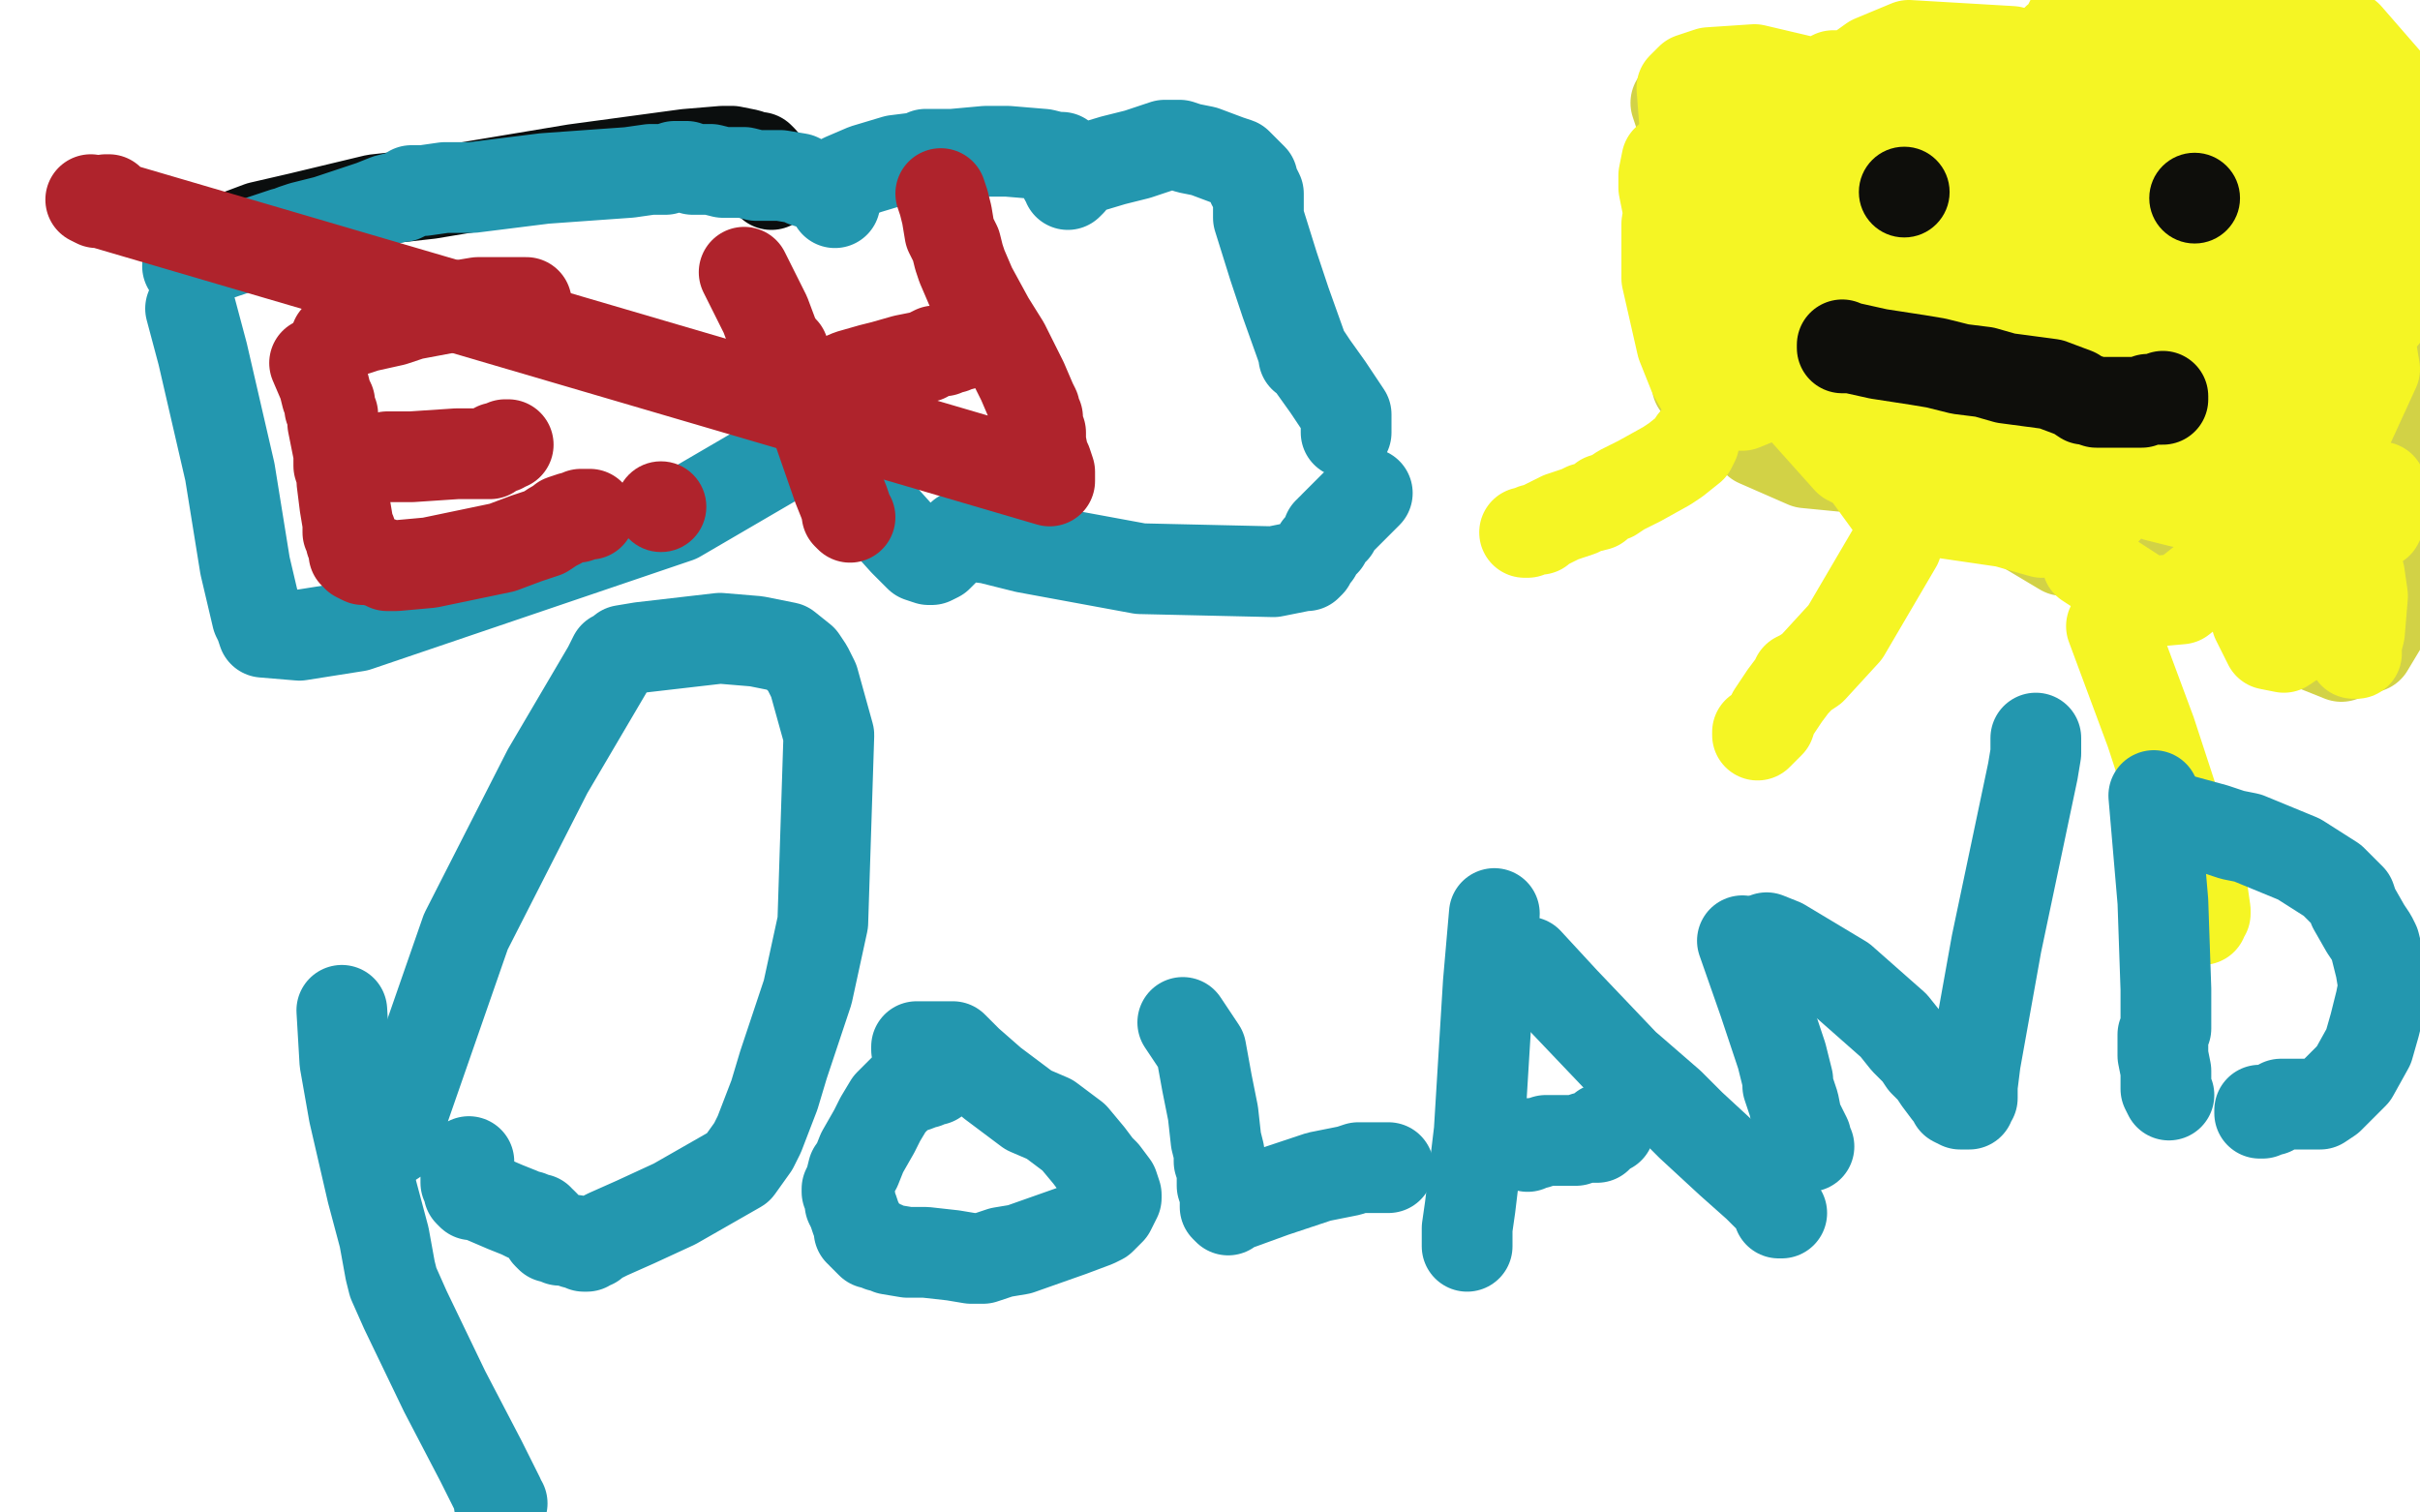
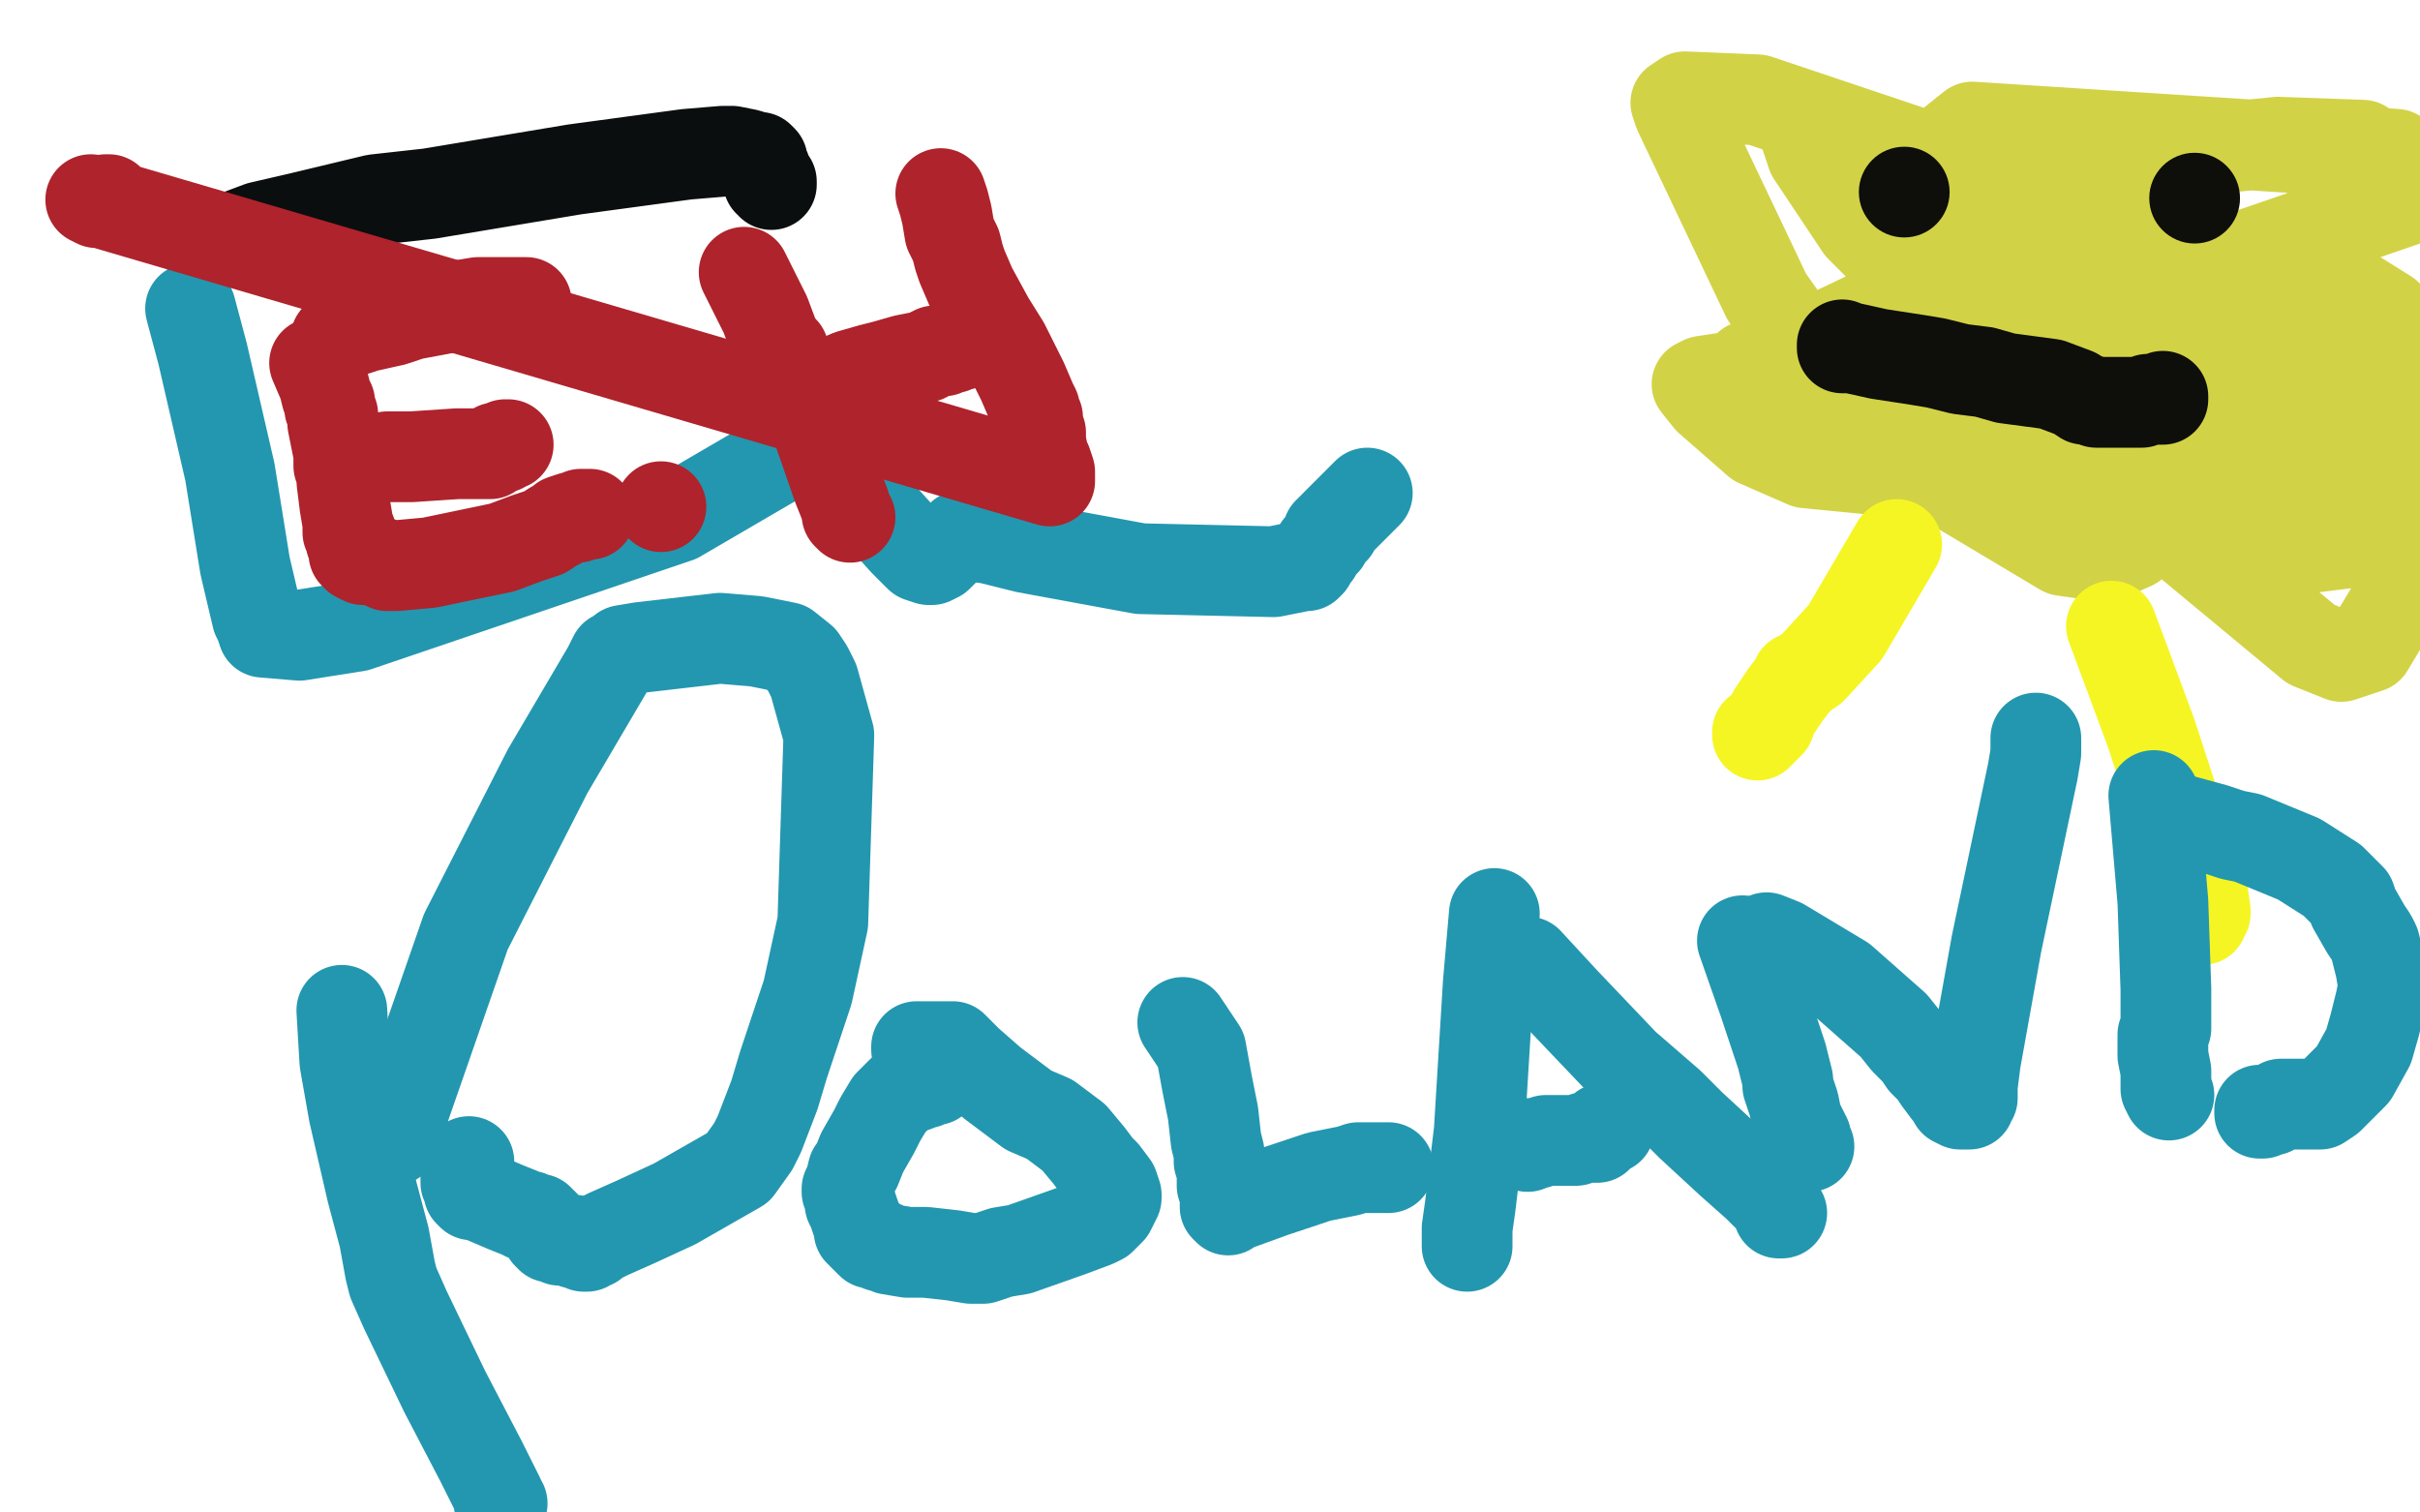
<svg xmlns="http://www.w3.org/2000/svg" width="800" height="500" version="1.1" style="stroke-antialiasing: false">
  <desc>This SVG has been created on https://colorillo.com/</desc>
  <rect x="0" y="0" width="800" height="500" style="fill: rgb(255,255,255); stroke-width:0" />
  <polyline points="597,45 599,51 599,51 615,75 615,75 635,95 635,95 670,133 670,133 685,157 685,157 691,165 691,165 695,169 695,169 699,171 723,178 745,181 764,181 780,179 786,177 788,176 790,174 791,173 791,172 793,170 794,165 795,162 796,155 796,147 796,142 795,140 794,135 790,128 788,125 778,115 762,105 745,97 739,93 725,86 706,80 698,78 685,79 650,89 606,110 602,112 601,113 601,114 604,114 644,110 700,99 799,65 792,51 652,42 637,54 636,58 636,61 642,72 692,99 753,110 789,104 765,89 749,97 747,99 746,104 754,122 761,129 765,130 776,127 786,120 790,116 792,112 792,110 791,108 789,107 782,103 762,100 721,101 646,112 643,114 642,116 644,120 684,147 731,160 749,158 781,149 797,123 759,101 715,78 581,33 557,32 554,34 555,37 584,98 615,142 682,182 696,184 705,180 709,177 713,170 714,160 714,155 711,148 708,143 707,140 704,138 702,137 700,137 701,142 717,174 764,213 774,217 783,214 792,199 794,194 794,178 786,153 782,145 770,137 745,132 726,133 719,134 711,137 710,138 712,141 718,149 740,164 778,166 787,164 795,156 797,145 797,141 793,133 769,118 741,105 731,105 698,115 689,120 688,124 692,133 713,166 723,176 727,177 744,171 781,144 785,138 787,134 783,131 755,121 734,116 616,118 563,126 561,127 565,132 581,146 597,153 638,157 651,152 654,149 655,148 655,146 654,145 652,143 617,131 583,121 580,121 578,121 578,123 579,125 581,128 584,130 589,130 605,129 613,125 615,123 615,122 615,119 614,117 613,116 613,115 612,115 611,116 611,118 616,131 621,142 631,153 659,152 693,135 702,127 709,115 709,102 708,96 705,89 702,86 692,85 682,84 658,85 650,86 649,86 648,88 649,105 656,139 660,146 677,150 718,140 741,126 781,48 753,47 733,49 728,49 725,50 724,51 724,52 725,72 729,100 731,106 734,110 735,111 735,110 735,109 733,109 731,108 730,108" style="fill: none; stroke: #d2d246; stroke-width: 30; stroke-linejoin: round; stroke-linecap: round; stroke-antialiasing: false; stroke-antialias: 0; opacity: 1.0" />
-   <polyline points="687,80 684,80 684,80 680,80 680,80 671,81 671,81 661,82 661,82 647,87 647,87 641,89 641,89 635,94 635,94 630,99 629,105 629,109 630,111 635,110 671,93 732,58 751,43 757,36 757,35 757,33 757,32 752,30 742,25 736,23 729,20 726,20 724,20 723,21 720,28 719,63 724,99 743,165 749,173 762,164 774,146 785,122 783,110 781,106 775,98 762,87 721,75 693,74 674,76 668,79 667,80 665,84 668,99 687,126 701,134 741,135 760,120 763,115 764,105 758,87 739,72 713,62 688,56 680,58 678,59 676,61 676,73 681,89 684,93 688,97 703,97 733,90 782,57 794,39 793,35 786,28 737,12 693,4 688,4 685,6 682,12 681,40 683,64 691,95 699,115 703,122 715,126 740,118 759,95 761,88 761,75 750,57 743,51 724,45 712,47 704,56 699,61 694,75 696,104 703,127 716,154 722,157 727,155 751,127 773,85 777,71 776,66 769,56 737,48 702,50 687,56 666,69 659,77 658,81 659,95 683,138 713,164 721,166 747,156 793,98 792,38 693,7 680,13 677,16 674,26 675,54 682,84 709,120 729,128 736,127 740,124 768,91 795,47 796,35 776,12 706,6 691,18 684,29 682,40 684,88 701,131 728,149 737,148 750,139 760,118 762,103 758,80 741,67 709,61 699,62 689,68 682,83 679,99 677,143 690,186 710,199 721,198 745,179 757,151 759,143 755,126 721,97 690,84 660,79 652,83 648,88 647,95 655,116 668,135 691,144 715,142 746,126 764,83 766,57 757,38 711,23 669,26 661,30 641,44 634,57 635,66 652,91 680,118 700,123 747,111 772,87 773,67 770,60 738,47 691,48 664,61 654,69 647,78 649,85 652,91 660,98 666,101 677,95 686,88 691,78 689,67 684,59 670,50 647,51 637,54 631,57 629,63 634,79 648,99 684,148 710,162 752,142 763,126 770,102 760,76 743,58 692,30 651,26 616,35 609,41 602,56 601,71 602,78 610,99 636,117 658,122 688,112 730,69 748,27 747,14 597,54 592,68 592,75 598,96 617,114 641,122 683,117 720,78 732,56 731,52 721,42 696,29 654,28 616,32 612,35 610,40 610,47 616,80 664,132 685,144 704,151 713,146 719,136 720,124 711,90 692,67 673,57 635,53 624,57 613,66 608,74 600,104 605,134 617,156 625,167 666,173 714,142 729,122 745,83 740,63 726,49 690,42 626,38 605,44 602,46 600,52 604,72 611,86 624,103 641,112 663,110 699,93 715,71 719,54 719,47 713,39 678,32 616,36 595,42 572,58 566,68 565,75 571,96 594,133 611,152 615,154 625,154 658,129 671,108 678,80 666,50 629,30 617,25 606,25 602,27 599,30 596,38 599,55 617,82 636,99 684,113 709,104 717,92 722,76 717,51 709,36 665,17 631,15 619,20 612,25 595,44 589,57 588,65 591,75 608,99 626,111 633,113 683,92 725,44 727,35 726,31 702,24 623,23 584,33 559,46 551,53 550,58 550,62 554,82 562,95 568,100 585,105 593,105 603,97 611,84 615,54 605,33 597,27 580,23 565,24 559,26 558,27 556,29 557,42 561,58 570,88 577,97 580,99 581,99 582,98 584,96 586,95 588,90 586,82 571,71 562,67 555,66 553,67 552,68 551,74 551,92 556,114 560,124 564,131 571,134 576,134 598,125 645,89 670,67 672,65 672,64 670,62 665,61 655,62 649,65 648,68 646,81 652,110 659,123 661,125 663,127 664,127 665,127 667,126 668,125 669,123 670,116 666,110 661,108 650,109 641,117 635,128 635,133 636,150 639,162 640,164 642,165 650,161 684,136 692,129 695,126 696,124 695,123 685,122 656,126 650,127 646,132 647,151 651,161 661,172 675,176 686,175 692,173 725,138 753,99 754,94 752,89 743,86 732,87 727,88 723,90 720,91 720,92 720,94 723,107 727,123 738,153 741,157 741,159 742,158 743,156 746,146 748,135 747,124 745,121 743,122 741,128 739,148 740,162 743,185 747,196 748,197 750,197 752,196 753,194 753,193 753,191 752,188 751,187 749,185 747,185 746,186 745,188 744,192 745,200 746,205 750,213 755,214 758,212 765,200 767,192 767,190 766,190 765,189 764,188 763,188 762,189 762,191 762,195 762,196 763,197 765,196 766,196 768,194 770,193 771,192 771,191 770,189 770,188 769,187 769,189 770,191 773,201 777,213 778,215 778,216 779,216 779,213 780,209 781,197 780,190 779,187 778,186 775,184 771,183 770,183 769,182 768,183 768,184 769,187 769,188 770,189 771,189 772,188 772,187 772,184 772,177 771,175 771,174 770,173 769,173 769,174 770,177 773,183 775,185 776,187 778,187 778,186 779,185 780,181 780,173 780,168 780,162 779,160 779,159 779,158 778,158 778,160 780,167 781,172 783,174 786,173 788,169 789,167 789,165 788,163 787,162 787,161 786,161 785,161 784,161" style="fill: none; stroke: #f5f524; stroke-width: 30; stroke-linejoin: round; stroke-linecap: round; stroke-antialiasing: false; stroke-antialias: 0; opacity: 1.0" />
  <polyline points="627,180 610,209 610,209 599,221 599,221 596,223 596,223 594,224 594,224 594,225 594,225 593,226 590,230 586,236 585,239 583,241 582,242 581,243 581,242" style="fill: none; stroke: #f5f524; stroke-width: 30; stroke-linejoin: round; stroke-linecap: round; stroke-antialiasing: false; stroke-antialias: 0; opacity: 1.0" />
-   <polyline points="560,146 559,148 559,148 554,152 554,152 551,154 551,154 542,159 542,159 536,162 536,162 533,164 533,164 530,165 530,165 528,167 524,168 522,169 516,171 510,174 509,175 507,175 505,176 504,176" style="fill: none; stroke: #f5f524; stroke-width: 30; stroke-linejoin: round; stroke-linecap: round; stroke-antialiasing: false; stroke-antialias: 0; opacity: 1.0" />
  <polyline points="698,207 711,242 711,242 728,294 728,294 729,301 729,301 729,302 729,302 728,303 728,303 728,304 728,304 728,303 728,302" style="fill: none; stroke: #f5f524; stroke-width: 30; stroke-linejoin: round; stroke-linecap: round; stroke-antialiasing: false; stroke-antialias: 0; opacity: 1.0" />
  <circle cx="629.5" cy="63.5" r="15" style="fill: #0e0e0b; stroke-antialiasing: false; stroke-antialias: 0; opacity: 1.0" />
  <circle cx="725.5" cy="65.5" r="15" style="fill: #0e0e0b; stroke-antialiasing: false; stroke-antialias: 0; opacity: 1.0" />
  <polyline points="609,114 609,115 609,115 612,115 612,115 621,117 621,117 634,119 634,119 640,120 640,120 648,122 648,122 656,123 656,123 663,125 678,127 686,130 689,132 690,132 693,133 695,133 697,133 698,133 701,133 704,133 705,133 708,133 710,132 711,132 714,132 715,132 715,131" style="fill: none; stroke: #0e0e0b; stroke-width: 30; stroke-linejoin: round; stroke-linecap: round; stroke-antialiasing: false; stroke-antialias: 0; opacity: 1.0" />
  <polyline points="68,81 74,79 74,79 78,78 78,78 86,75 86,75 99,72 99,72 124,66 124,66 142,64 142,64 190,56 190,56 227,51 239,50 242,50 247,51 250,52 251,52 252,53 252,54 253,56 253,57 254,59 254,60 255,60 255,61 255,60 254,59" style="fill: none; stroke: #0b0e0e; stroke-width: 30; stroke-linejoin: round; stroke-linecap: round; stroke-antialiasing: false; stroke-antialias: 0; opacity: 1.0" />
-   <polyline points="62,88 70,85 70,85 88,79 88,79 94,77 94,77 95,77 95,77 97,76 97,76 100,75 100,75 108,73 108,73 123,68 128,66 132,65 133,65 135,64 136,63 138,63 140,63 147,62 153,62 156,62 164,61 180,59 208,57 215,56 220,56 223,55 224,55 227,55 229,56 232,56 235,56 239,57 244,57 246,57 250,58 258,58 264,59 266,60 269,61 271,61 272,62 273,62 274,63 274,64 275,64 275,65 276,65 276,66 276,67 276,66 275,65 274,64 274,63 274,62 277,60 279,59 286,56 296,53 304,52 306,51 310,51 315,51 326,50 333,50 345,51 349,52 350,52 351,52 352,53 352,54 352,55 352,57 352,59 353,60 353,61 354,60 355,58 358,56 368,53 376,51 385,48 389,48 390,48 393,49 398,50 406,53 409,54 412,57 414,59 414,61 415,62 416,64 416,66 416,67 416,72 421,88 425,100 430,114 431,117 431,118 432,118 434,121 439,128 441,131 445,137 445,142 445,143" style="fill: none; stroke: #2397af; stroke-width: 30; stroke-linejoin: round; stroke-linecap: round; stroke-antialiasing: false; stroke-antialias: 0; opacity: 1.0" />
  <polyline points="63,102 67,117 67,117 76,156 76,156 81,187 81,187 85,204 85,204 86,206 86,206 87,209 87,209 99,210 99,210 118,207 224,171 272,143 278,137 278,136 279,134 279,133 279,134 279,135 281,146 286,163 290,169 299,179 304,184 307,185 308,185 310,184 313,181 314,180 316,179 317,178 318,177 319,177 327,178 339,181 377,188 421,189 431,187 432,187 433,186 434,184 435,183 436,181 438,179 439,177 439,176 440,176 440,175 441,175 441,174 444,171 448,167 449,166 451,164 452,163 451,164" style="fill: none; stroke: #2397af; stroke-width: 30; stroke-linejoin: round; stroke-linecap: round; stroke-antialiasing: false; stroke-antialias: 0; opacity: 1.0" />
  <polyline points="113,334 114,351 114,351 117,368 117,368 123,394 123,394 127,409 127,409 129,420 129,420 130,424 130,424 134,433 134,433 147,460 159,483 165,495 165,497 166,497 165,497" style="fill: none; stroke: #2397af; stroke-width: 30; stroke-linejoin: round; stroke-linecap: round; stroke-antialiasing: false; stroke-antialias: 0; opacity: 1.0" />
  <polyline points="130,377 154,308 154,308 181,255 181,255 201,221 201,221 203,217 203,217 205,216 205,216 206,215 206,215 212,214 212,214 238,211 250,212 260,214 265,218 267,221 269,225 274,243 272,305 267,328 259,352 256,362 251,375 249,379 244,386 223,398 210,404 201,408 199,409 197,410 196,411 195,411 194,412 193,412 193,411 192,411 191,411 190,411 190,410 189,410 188,410 187,410 186,410 185,410 185,409 184,409 183,409 182,409 181,408 181,407 181,406 180,406 180,405 179,404 178,404 178,403 177,403 175,402 174,402 172,401 167,399 160,396 158,395 156,395 155,394 155,393 154,391 154,387 155,384" style="fill: none; stroke: #2397af; stroke-width: 30; stroke-linejoin: round; stroke-linecap: round; stroke-antialiasing: false; stroke-antialias: 0; opacity: 1.0" />
  <polyline points="309,357 308,357 308,357 306,358 306,358 305,358 305,358 303,359 303,359 300,360 300,360 299,360 299,360 297,362 297,362 294,365 291,370 289,374 285,381 283,386 282,387 281,391 280,393 280,394 281,396 281,398 282,400 283,403 284,405 284,407 285,407 285,408 286,409 287,410 288,411 290,411 291,412 292,412 294,413 300,414 306,414 315,415 321,416 322,416 324,416 325,416 331,414 337,413 354,407 362,404 364,403 367,400 368,398 369,396 369,395 368,392 365,388 363,386 360,382 355,376 347,370 340,367 328,358 320,351 317,348 316,347 315,346 313,346 312,346 310,346 307,346 306,346 305,346 304,346 303,346 303,347" style="fill: none; stroke: #2397af; stroke-width: 30; stroke-linejoin: round; stroke-linecap: round; stroke-antialiasing: false; stroke-antialias: 0; opacity: 1.0" />
  <polyline points="391,338 397,347 397,347 399,358 399,358 401,368 401,368 402,377 402,377 403,381 403,381 403,382 403,382 403,384 403,384 404,387 404,389 404,390 404,392 405,395 405,396 405,398 405,399 406,400 407,399 408,398 410,398 421,394 436,389 446,387 449,386 453,386 455,386 456,386 458,386 459,386 458,386" style="fill: none; stroke: #2397af; stroke-width: 30; stroke-linejoin: round; stroke-linecap: round; stroke-antialiasing: false; stroke-antialias: 0; opacity: 1.0" />
  <polyline points="494,302 492,325 492,325 489,374 489,374 486,399 486,399 485,406 485,406 485,408 485,408 485,410 485,410 485,411 485,411 485,412 485,411" style="fill: none; stroke: #2397af; stroke-width: 30; stroke-linejoin: round; stroke-linecap: round; stroke-antialiasing: false; stroke-antialias: 0; opacity: 1.0" />
  <polyline points="505,318 517,331 517,331 537,352 537,352 552,365 552,365 559,372 559,372 572,384 572,384 581,392 581,392 583,394 583,394 584,395 585,395 585,396 586,397 587,398 588,400 588,401 589,401" style="fill: none; stroke: #2397af; stroke-width: 30; stroke-linejoin: round; stroke-linecap: round; stroke-antialiasing: false; stroke-antialias: 0; opacity: 1.0" />
  <polyline points="505,379 506,378 506,378 507,378 507,378 508,378 508,378 511,377 511,377 514,377 514,377 519,377 519,377 521,377 521,377 524,376 526,376 527,376 528,376 528,375 529,375 530,374 530,373 531,373 532,373" style="fill: none; stroke: #2397af; stroke-width: 30; stroke-linejoin: round; stroke-linecap: round; stroke-antialiasing: false; stroke-antialias: 0; opacity: 1.0" />
  <polyline points="576,311 583,331 583,331 586,340 586,340 589,349 589,349 590,353 590,353 591,357 591,357 591,359 591,359 593,365 593,365 594,370 595,372 597,376 597,377 597,378 598,379 597,379" style="fill: none; stroke: #2397af; stroke-width: 30; stroke-linejoin: round; stroke-linecap: round; stroke-antialiasing: false; stroke-antialias: 0; opacity: 1.0" />
  <polyline points="584,310 589,312 589,312 609,324 609,324 626,339 626,339 630,344 630,344 634,348 634,348 636,351 636,351 638,353 638,353 639,354 641,357 644,361 645,362 646,364 648,365 649,365 650,365 651,365 651,364 652,363 652,359 653,351 660,312 668,274 672,255 673,249 673,246 673,245 673,244 673,245 673,246" style="fill: none; stroke: #2397af; stroke-width: 30; stroke-linejoin: round; stroke-linecap: round; stroke-antialiasing: false; stroke-antialias: 0; opacity: 1.0" />
  <polyline points="712,263 715,298 715,298 716,327 716,327 716,335 716,335 716,340 716,340 715,342 715,342 715,344 715,344 715,345 715,345 715,349 716,354 716,357 716,360 717,362" style="fill: none; stroke: #2397af; stroke-width: 30; stroke-linejoin: round; stroke-linecap: round; stroke-antialiasing: false; stroke-antialias: 0; opacity: 1.0" />
  <polyline points="714,270 721,271 721,271 732,274 732,274 738,276 738,276 743,277 743,277 760,284 760,284 771,291 771,291 777,297 777,297 778,300 782,307 784,310 785,312 786,316 787,320 788,326 787,331 785,339 783,346 778,355 775,358 770,363 767,365 766,365 761,365 760,365 758,365 756,365 754,365 753,366 752,366 751,367 749,367 748,368 747,368 747,367" style="fill: none; stroke: #2397af; stroke-width: 30; stroke-linejoin: round; stroke-linecap: round; stroke-antialiasing: false; stroke-antialias: 0; opacity: 1.0" />
  <polyline points="111,112 113,111 113,111 116,109 116,109 118,109 118,109 121,108 121,108 130,106 130,106 136,104 136,104 152,101 152,101 158,100 161,100 163,100 165,100 167,100 168,100 170,100 172,100 173,100 174,100" style="fill: none; stroke: #af232c; stroke-width: 30; stroke-linejoin: round; stroke-linecap: round; stroke-antialiasing: false; stroke-antialias: 0; opacity: 1.0" />
  <polyline points="104,120 107,127 107,127 108,131 108,131 109,133 109,133 109,135 109,135 110,137 110,137 110,138 110,138 110,140 110,140 111,145 112,150 112,152 112,154 113,157 113,159 114,167 115,173 115,176 116,176 116,177 116,178 116,179 117,181 117,182 117,183 118,183 118,184 120,185 122,185 126,186 128,187 130,187 131,187 142,186 166,181 174,178 180,176 183,174 185,173 186,172 189,171 191,171 192,170 194,170 195,170" style="fill: none; stroke: #af232c; stroke-width: 30; stroke-linejoin: round; stroke-linecap: round; stroke-antialiasing: false; stroke-antialias: 0; opacity: 1.0" />
  <polyline points="128,151 129,151 129,151 136,151 136,151 151,150 151,150 158,150 158,150 160,150 160,150 161,150 161,150 162,150 163,149 164,148 165,148 166,148 167,147 168,147" style="fill: none; stroke: #af232c; stroke-width: 30; stroke-linejoin: round; stroke-linecap: round; stroke-antialiasing: false; stroke-antialias: 0; opacity: 1.0" />
  <circle cx="218.5" cy="167.5" r="15" style="fill: #af232c; stroke-antialiasing: false; stroke-antialias: 0; opacity: 1.0" />
  <polyline points="246,90 247,92 247,92 251,100 251,100 253,104 253,104 256,112 256,112 258,115 258,115 259,116 259,116 261,121 261,121 269,138 277,161 279,166 280,169 280,170 281,171" style="fill: none; stroke: #af232c; stroke-width: 30; stroke-linejoin: round; stroke-linecap: round; stroke-antialiasing: false; stroke-antialias: 0; opacity: 1.0" />
  <polyline points="272,127 274,127 274,127 281,124 281,124 288,122 288,122 292,121 292,121 299,119 299,119 304,118 304,118 306,118 306,118 307,117 309,116 312,116 313,115 315,115 317,114 318,114 319,113 320,113 321,113" style="fill: none; stroke: #af232c; stroke-width: 30; stroke-linejoin: round; stroke-linecap: round; stroke-antialiasing: false; stroke-antialias: 0; opacity: 1.0" />
  <polyline points="311,64 312,67 312,67 313,71 313,71 314,77 314,77 316,81 316,81 317,85 317,85 318,88 318,88 321,95 321,95 327,106 332,114 338,126 341,133 342,135 342,137 343,138 343,140 343,141 343,142 344,143 344,146 345,151 346,153 347,156 347,157 347,158 347,159 30,66 32,67 32,67 34,67 34,67 35,67 35,67 36,67 36,67 36,66 35,66" style="fill: none; stroke: #af232c; stroke-width: 30; stroke-linejoin: round; stroke-linecap: round; stroke-antialiasing: false; stroke-antialias: 0; opacity: 1.0" />
</svg>